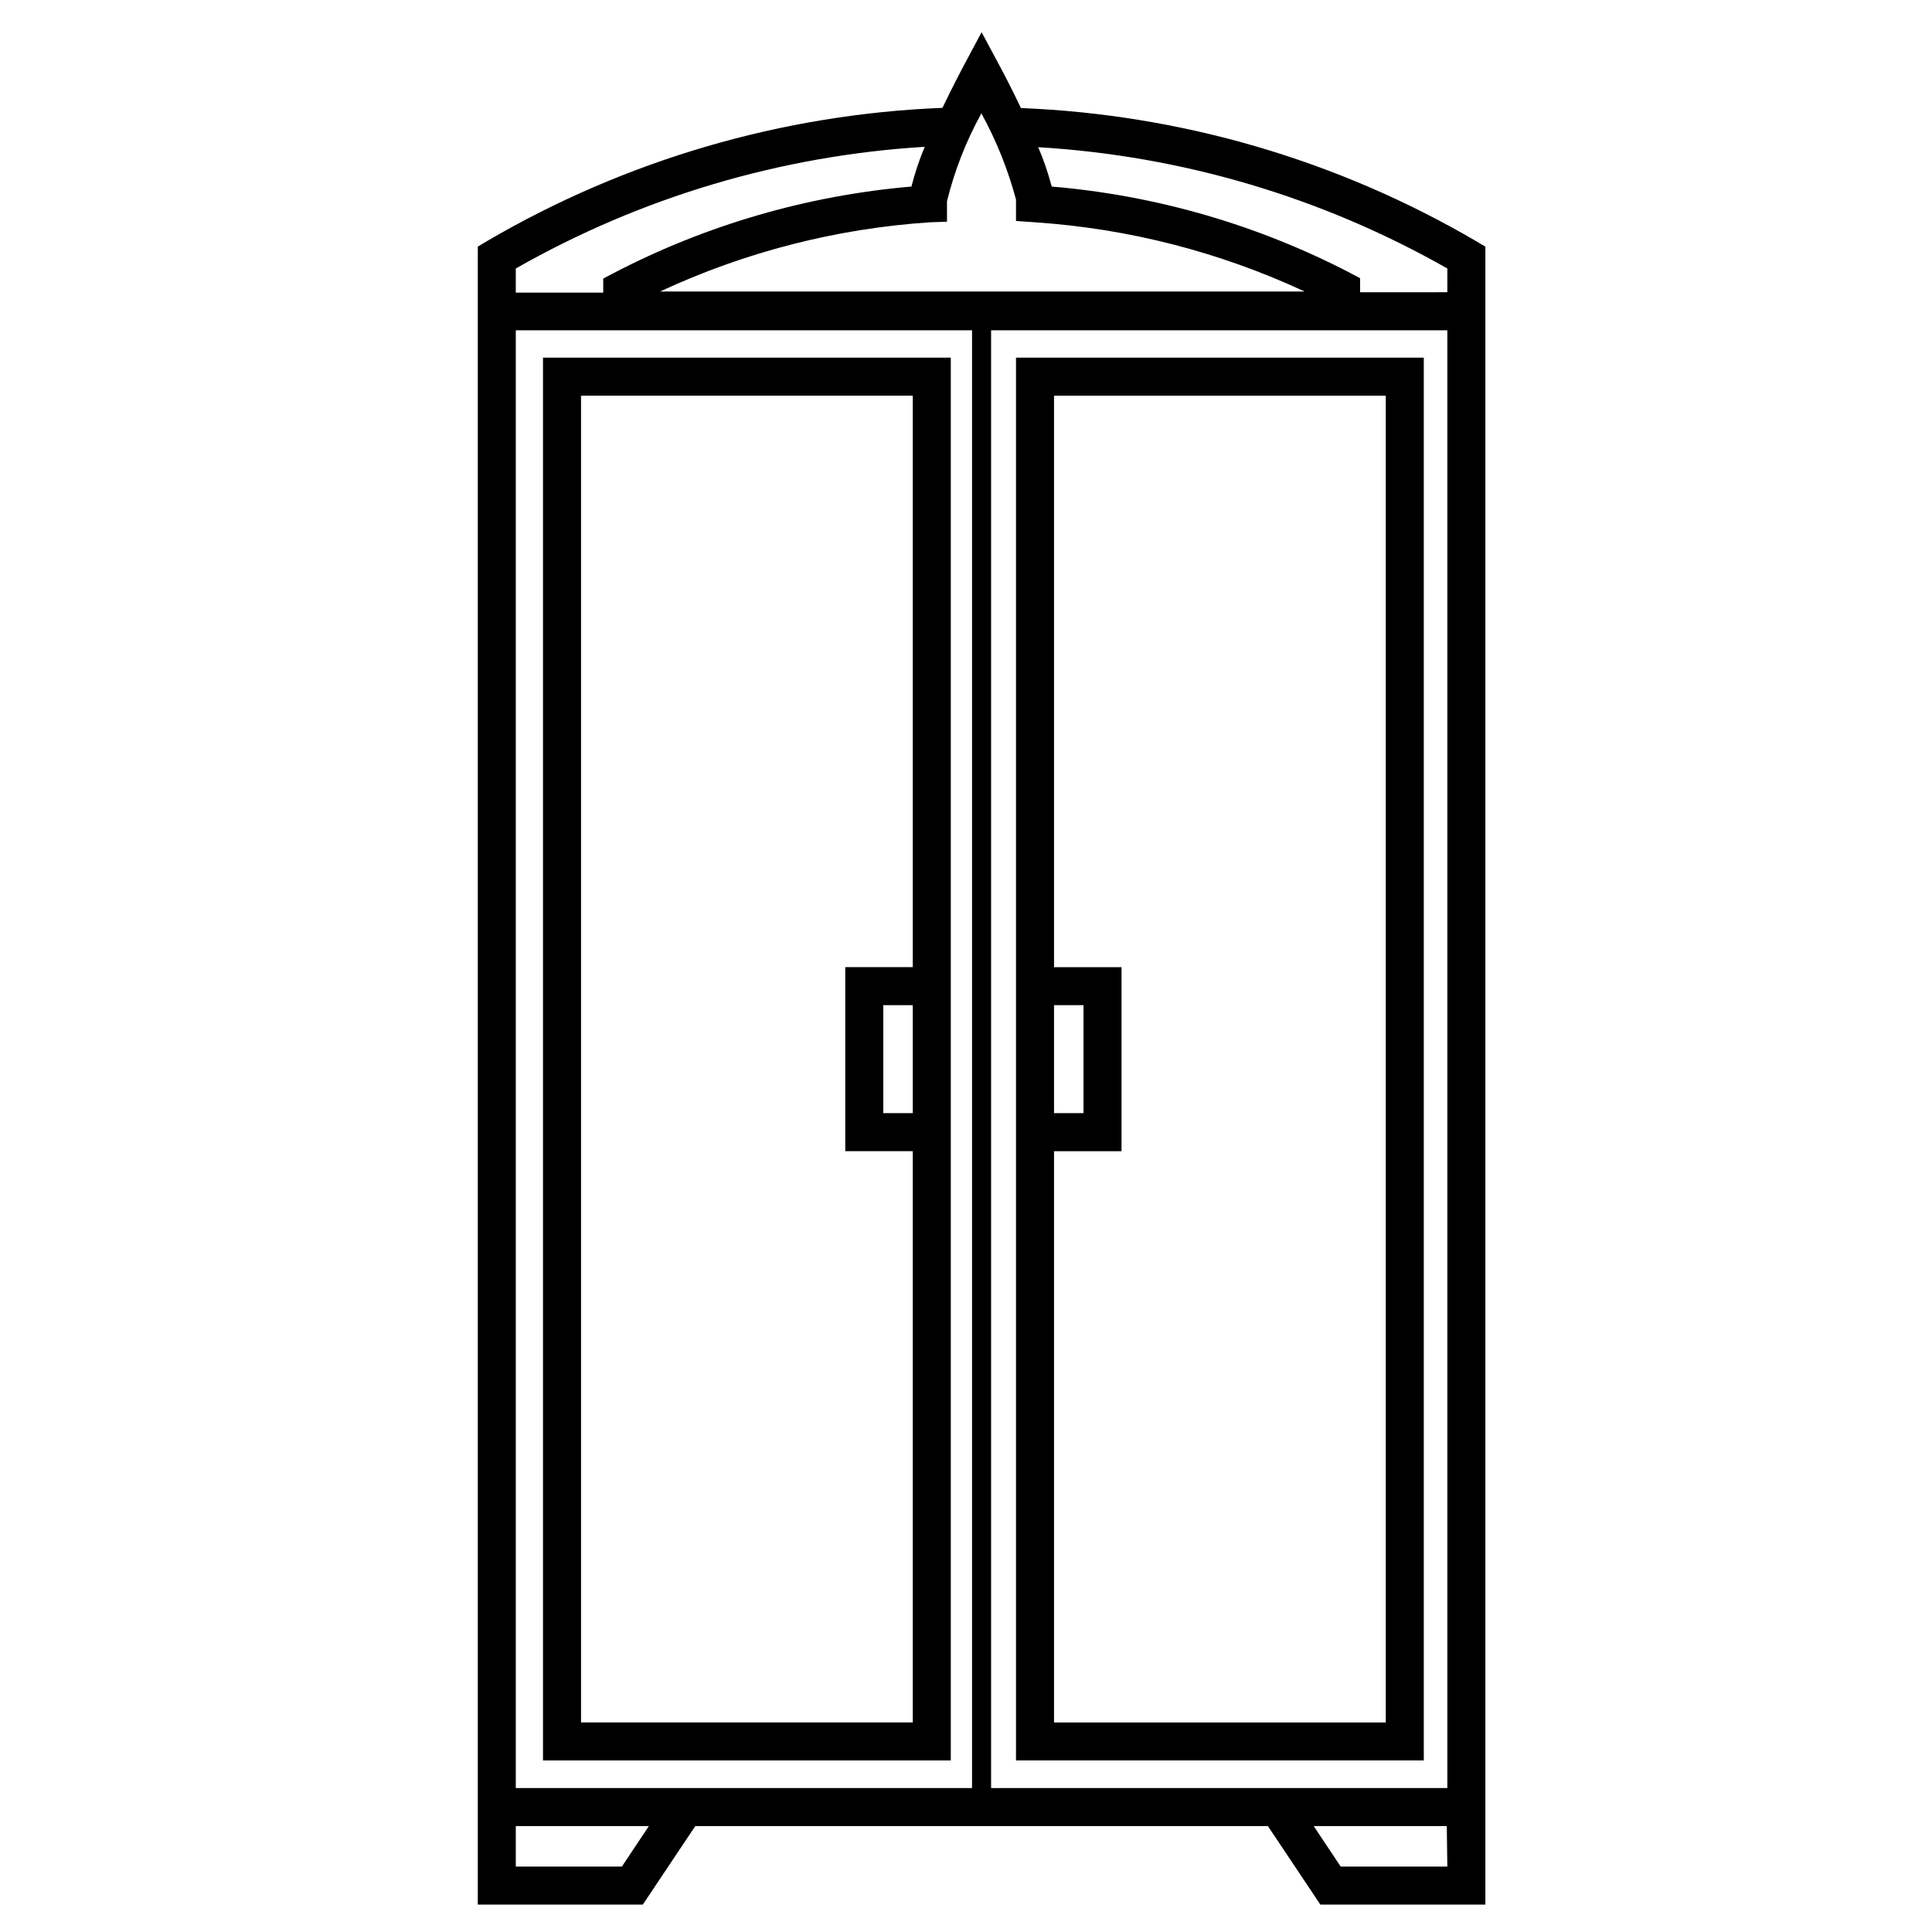
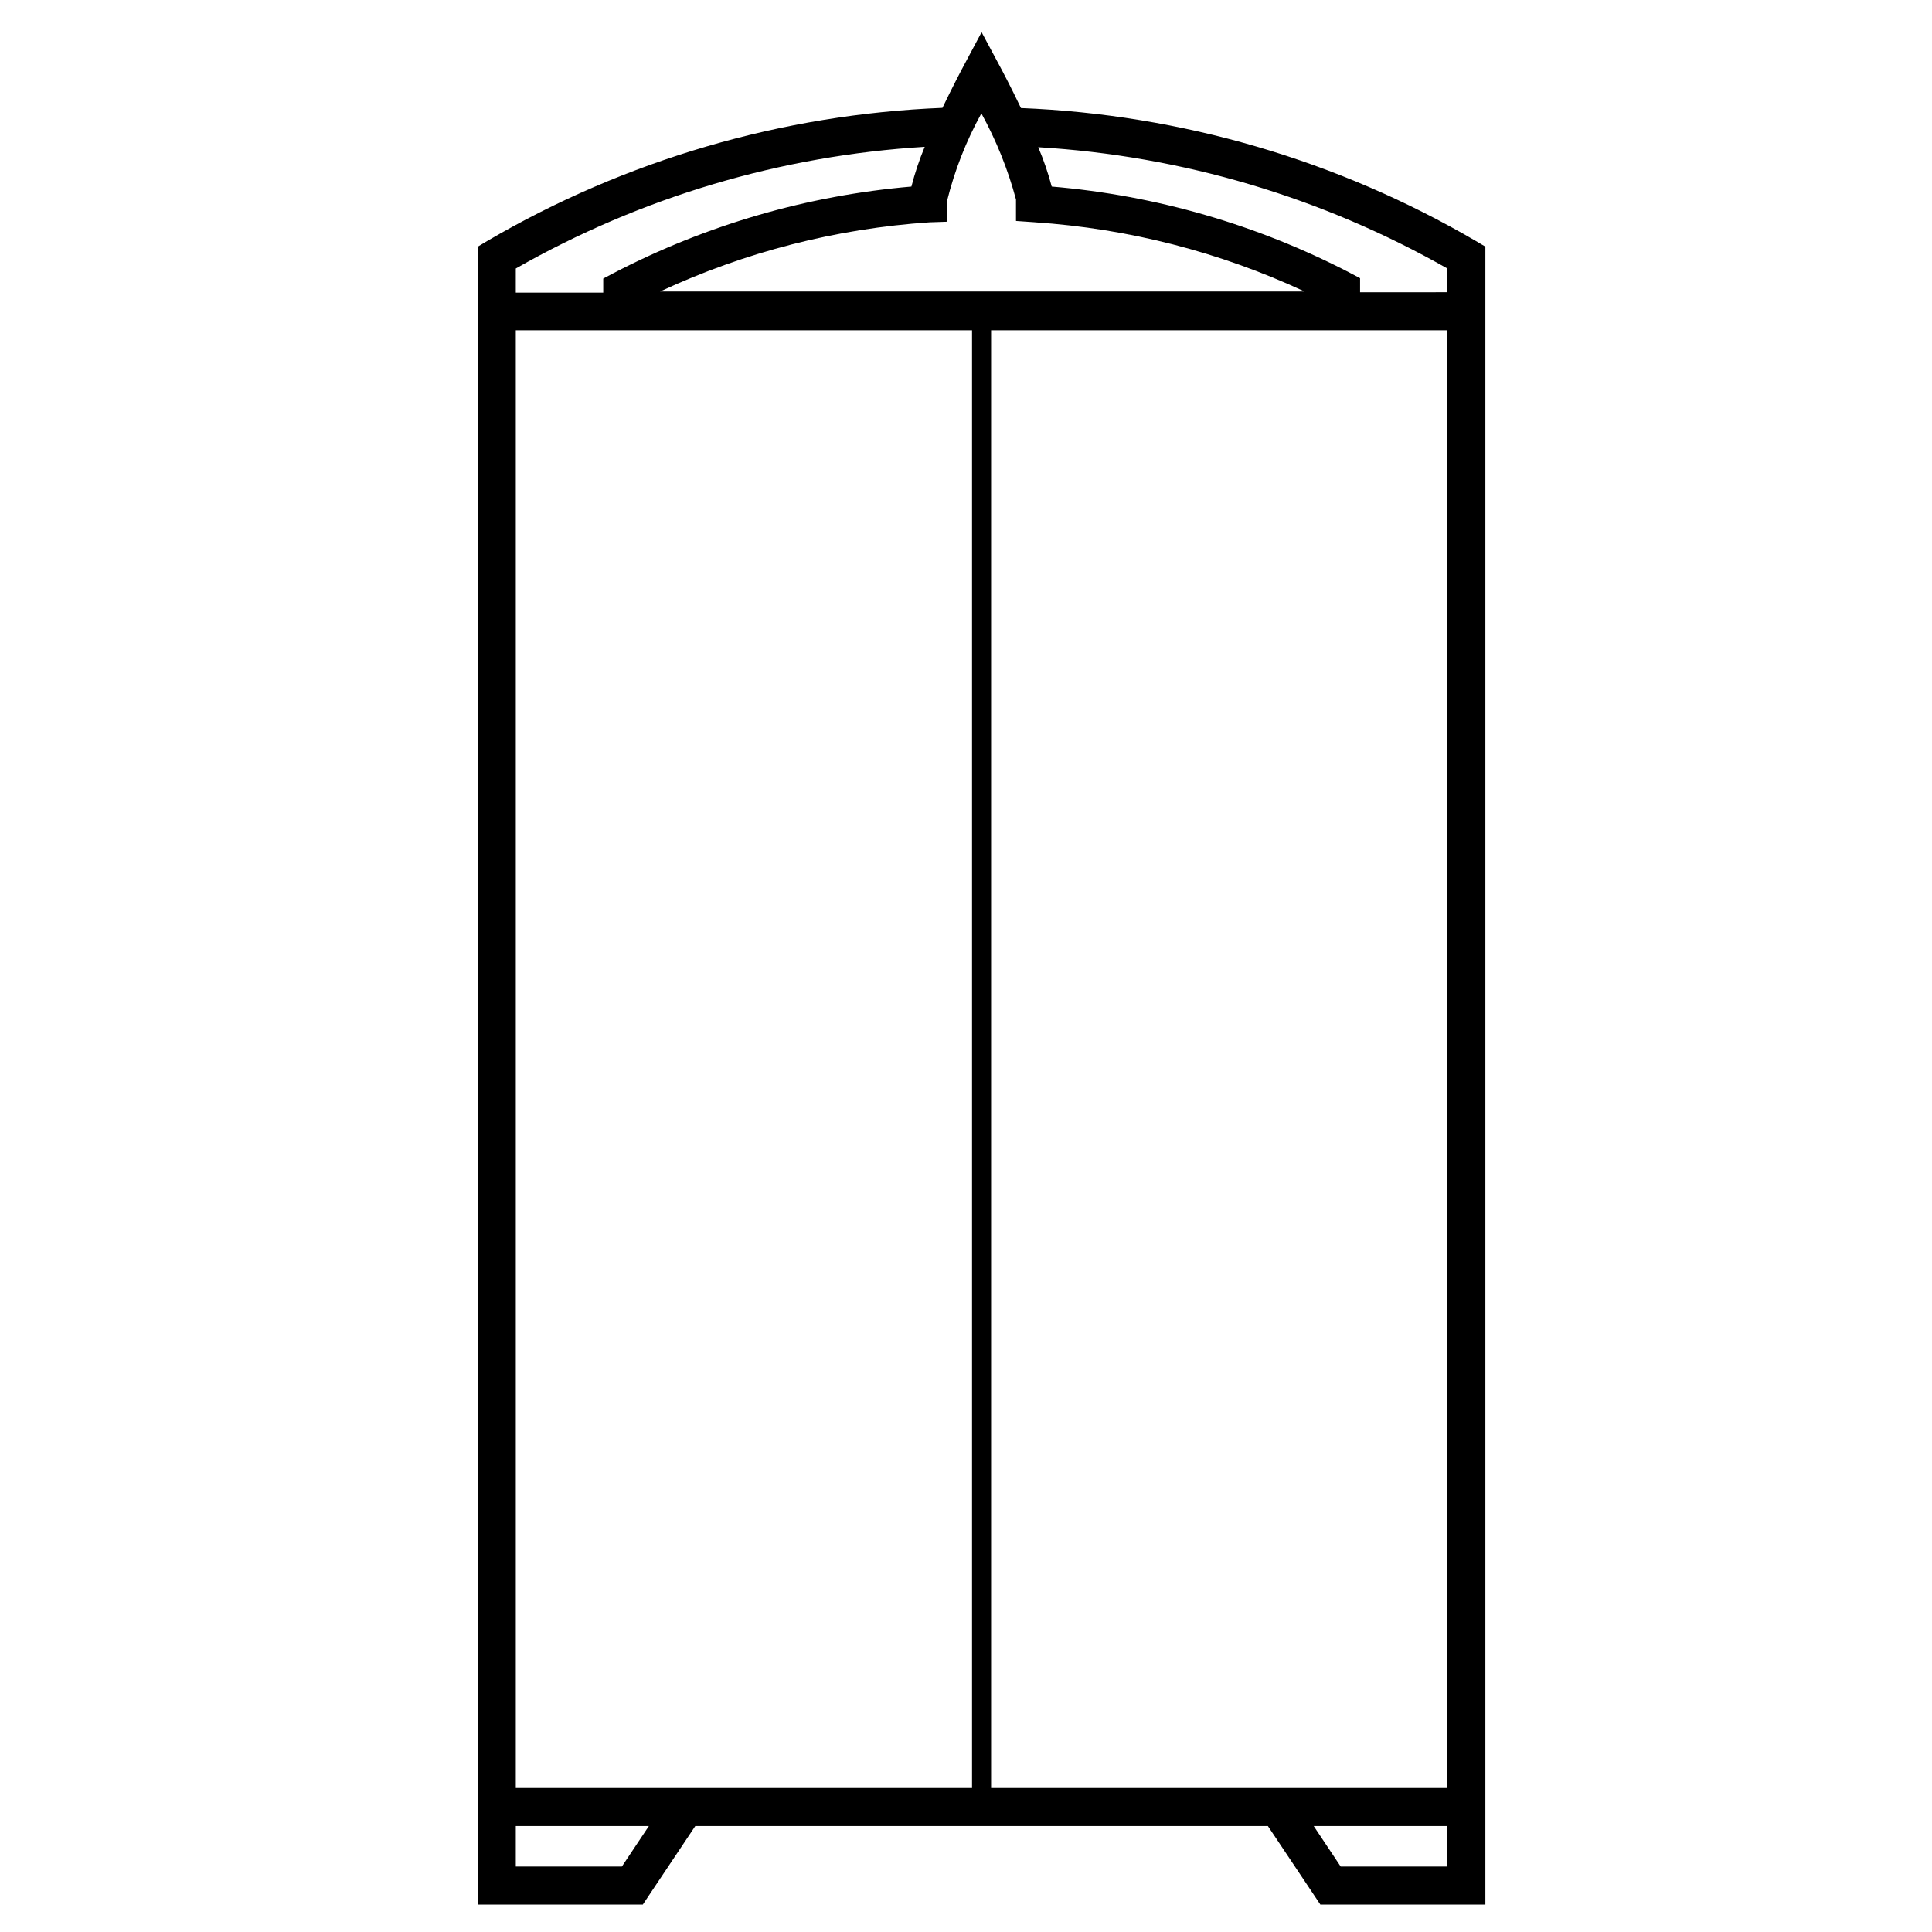
<svg xmlns="http://www.w3.org/2000/svg" fill="#000000" width="800px" height="800px" version="1.1" viewBox="144 144 512 512">
  <g>
-     <path d="m395.97 449.07v-210.29h-108.07v371.76h108.07zm-10.078-10.078h-7.809v-28.613h7.809zm0-38.691h-17.883v48.77h17.883v151.39h-87.914v-351.61h87.914z" />
-     <path d="m521.32 238.78h-108.07v371.76h108.07zm-97.992 171.6h7.809v28.617l-7.809-0.004zm87.914 190.09h-87.914v-151.39h17.887v-48.77h-17.887v-151.45h87.914z" />
    <path d="m270.62 209.36v439.38h43.73l13.906-20.809h151.75l13.906 20.809h43.73v-439.38l-2.469-1.461c-36.707-21.465-78.125-33.574-120.61-35.266-2.57-5.391-5.039-10.078-5.945-11.738l-4.484-8.363-4.434 8.312c-0.957 1.762-3.324 6.297-5.945 11.738-42.484 1.695-83.906 13.805-120.61 35.266zm256.94 429.3h-28.262l-7.152-10.73h35.266zm0-20.809h-120.91v-386.32h120.91zm0-402.7v6.297l-23.125 0.004v-3.727l-2.672-1.41 0.004-0.004c-24.582-12.766-51.449-20.539-79.051-22.871-0.938-3.559-2.133-7.043-3.574-10.43 38.125 2.269 75.219 13.266 108.42 32.145zm-132.6-12.391v-5.039-0.402c2.008-8.125 5.074-15.949 9.117-23.277 3.961 7.211 7.043 14.875 9.172 22.824v5.691l5.039 0.352-0.004 0.004c24.742 1.652 48.965 7.867 71.441 18.336h-170.79c22.477-10.469 46.699-16.684 71.438-18.336zm-114.27 12.395c33.18-18.906 70.254-29.938 108.37-32.246-1.43 3.422-2.609 6.938-3.527 10.531-27.59 2.371-54.438 10.18-78.996 22.973l-2.672 1.41v3.727l-23.176 0.004zm0 16.375h120.91v386.32h-120.91zm0 396.4h35.266l-7.152 10.73-28.113-0.004z" />
  </g>
</svg>